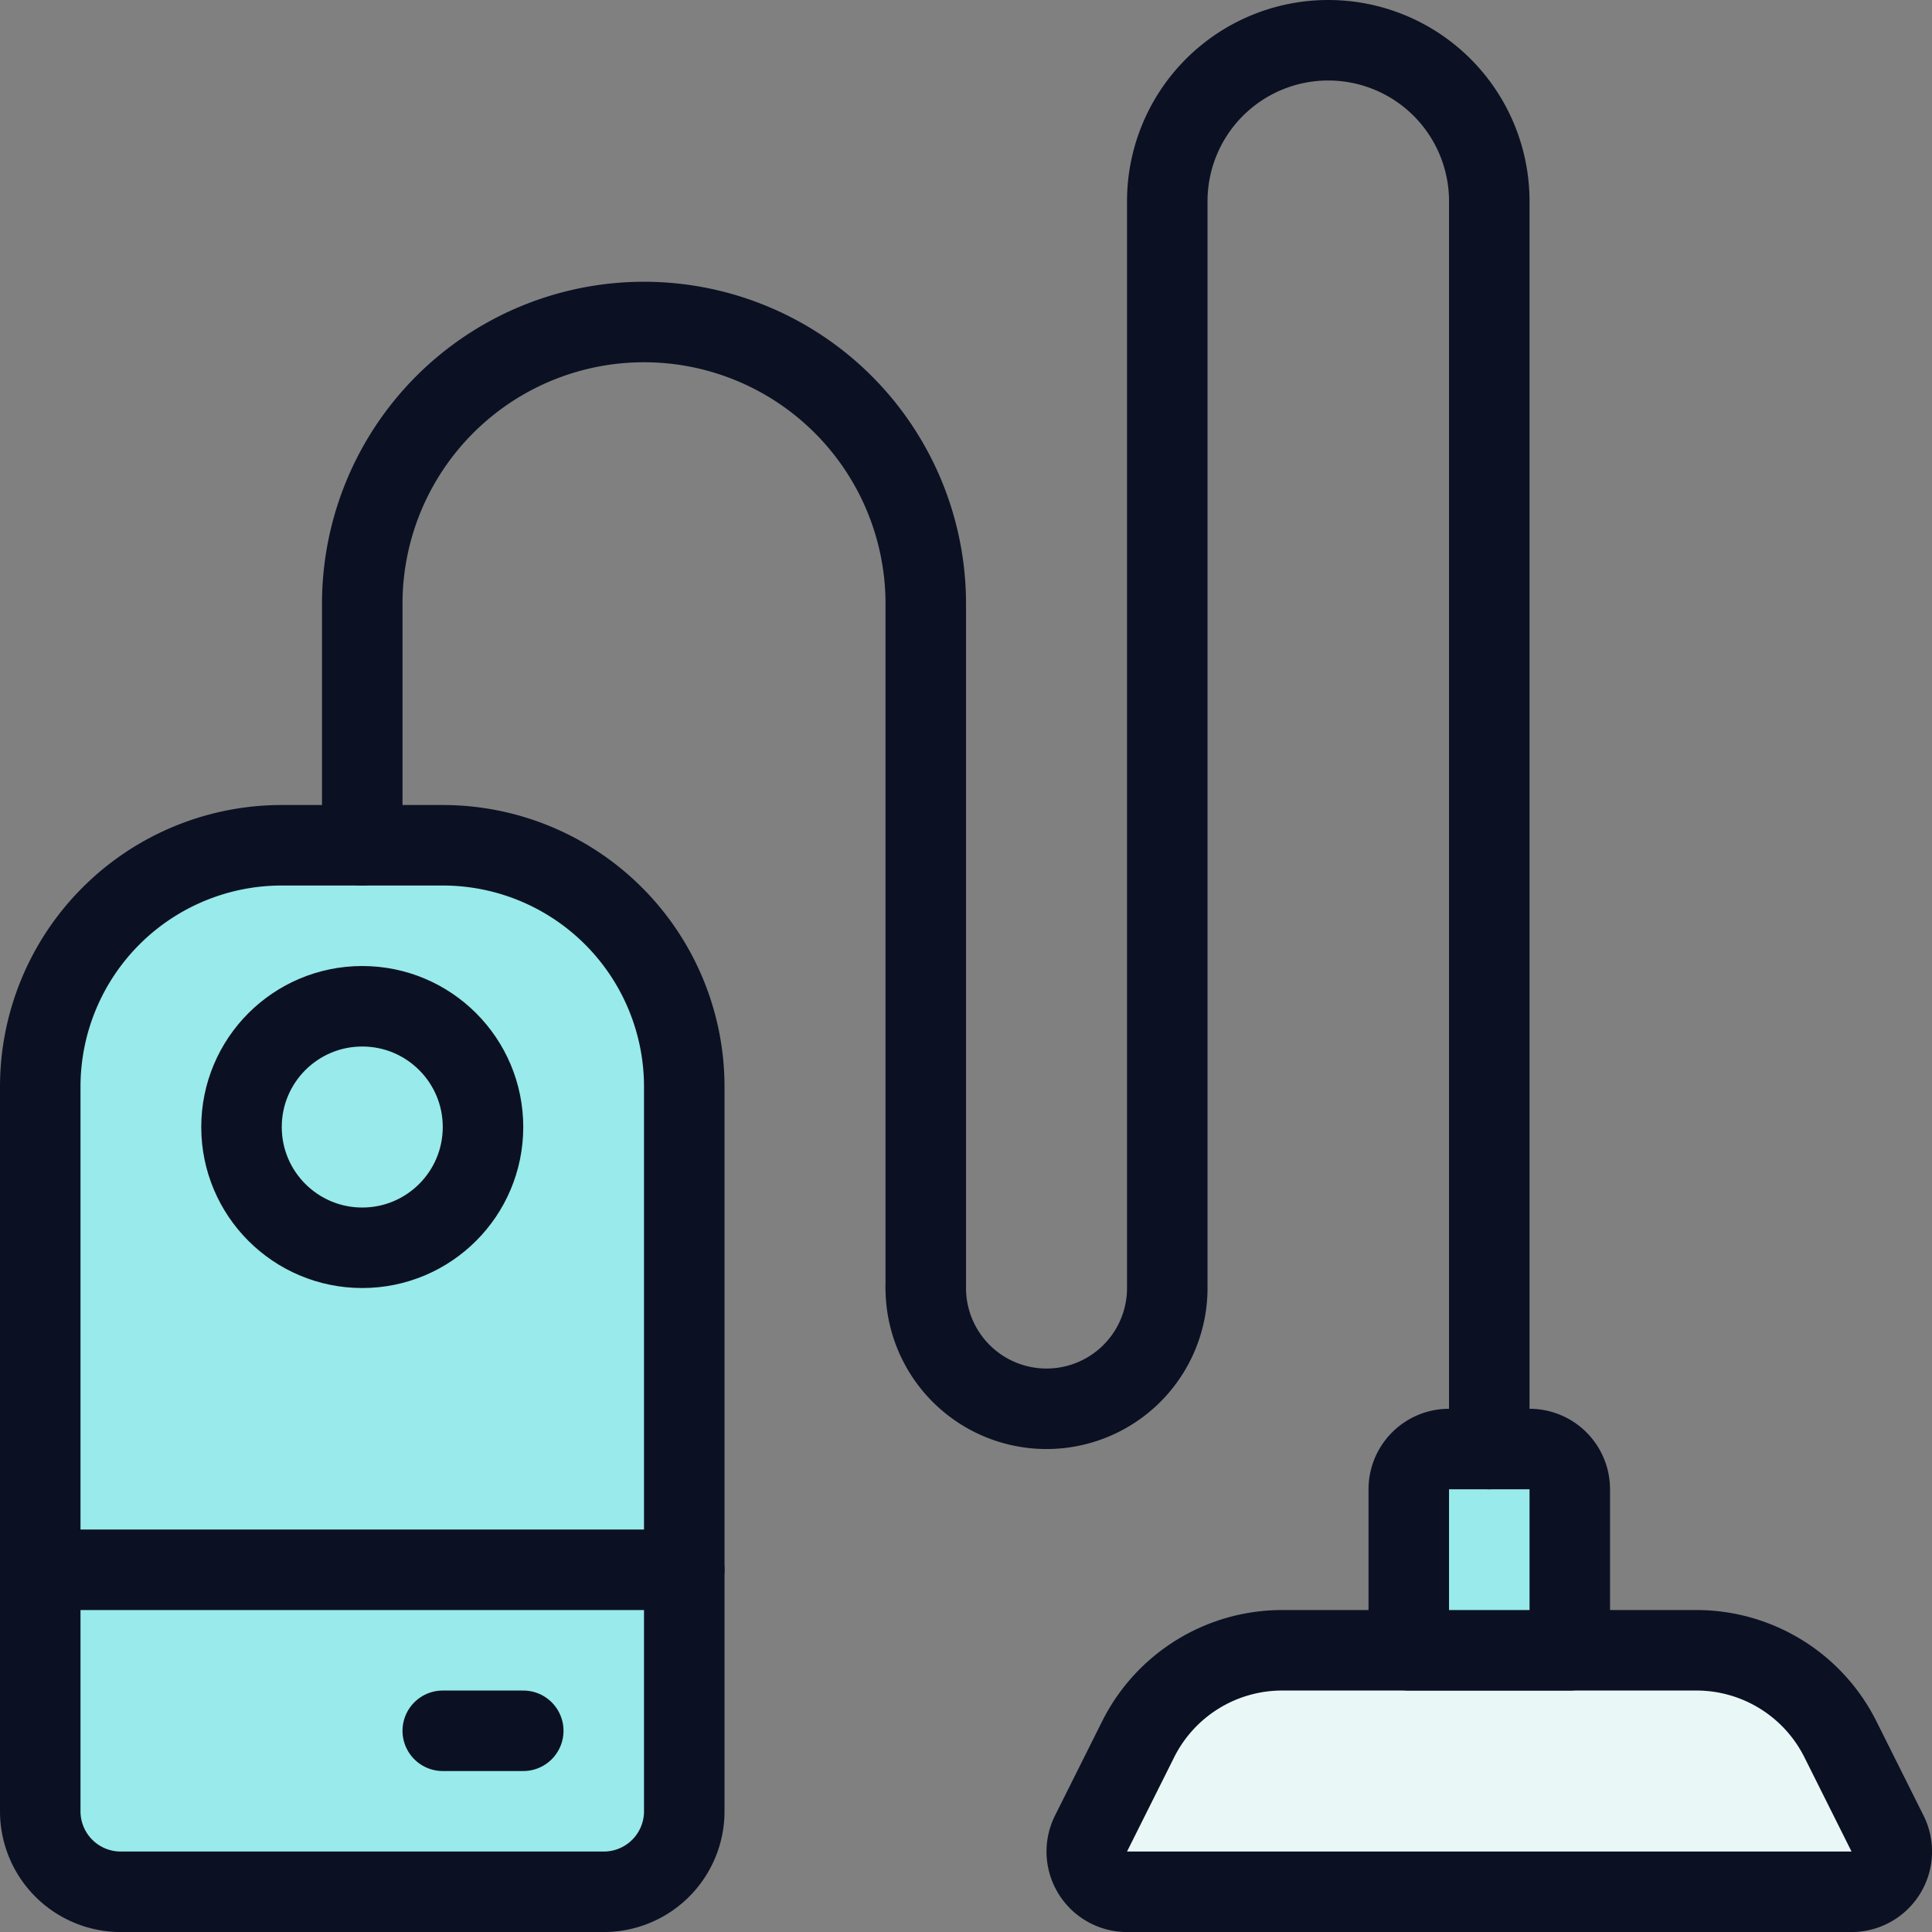
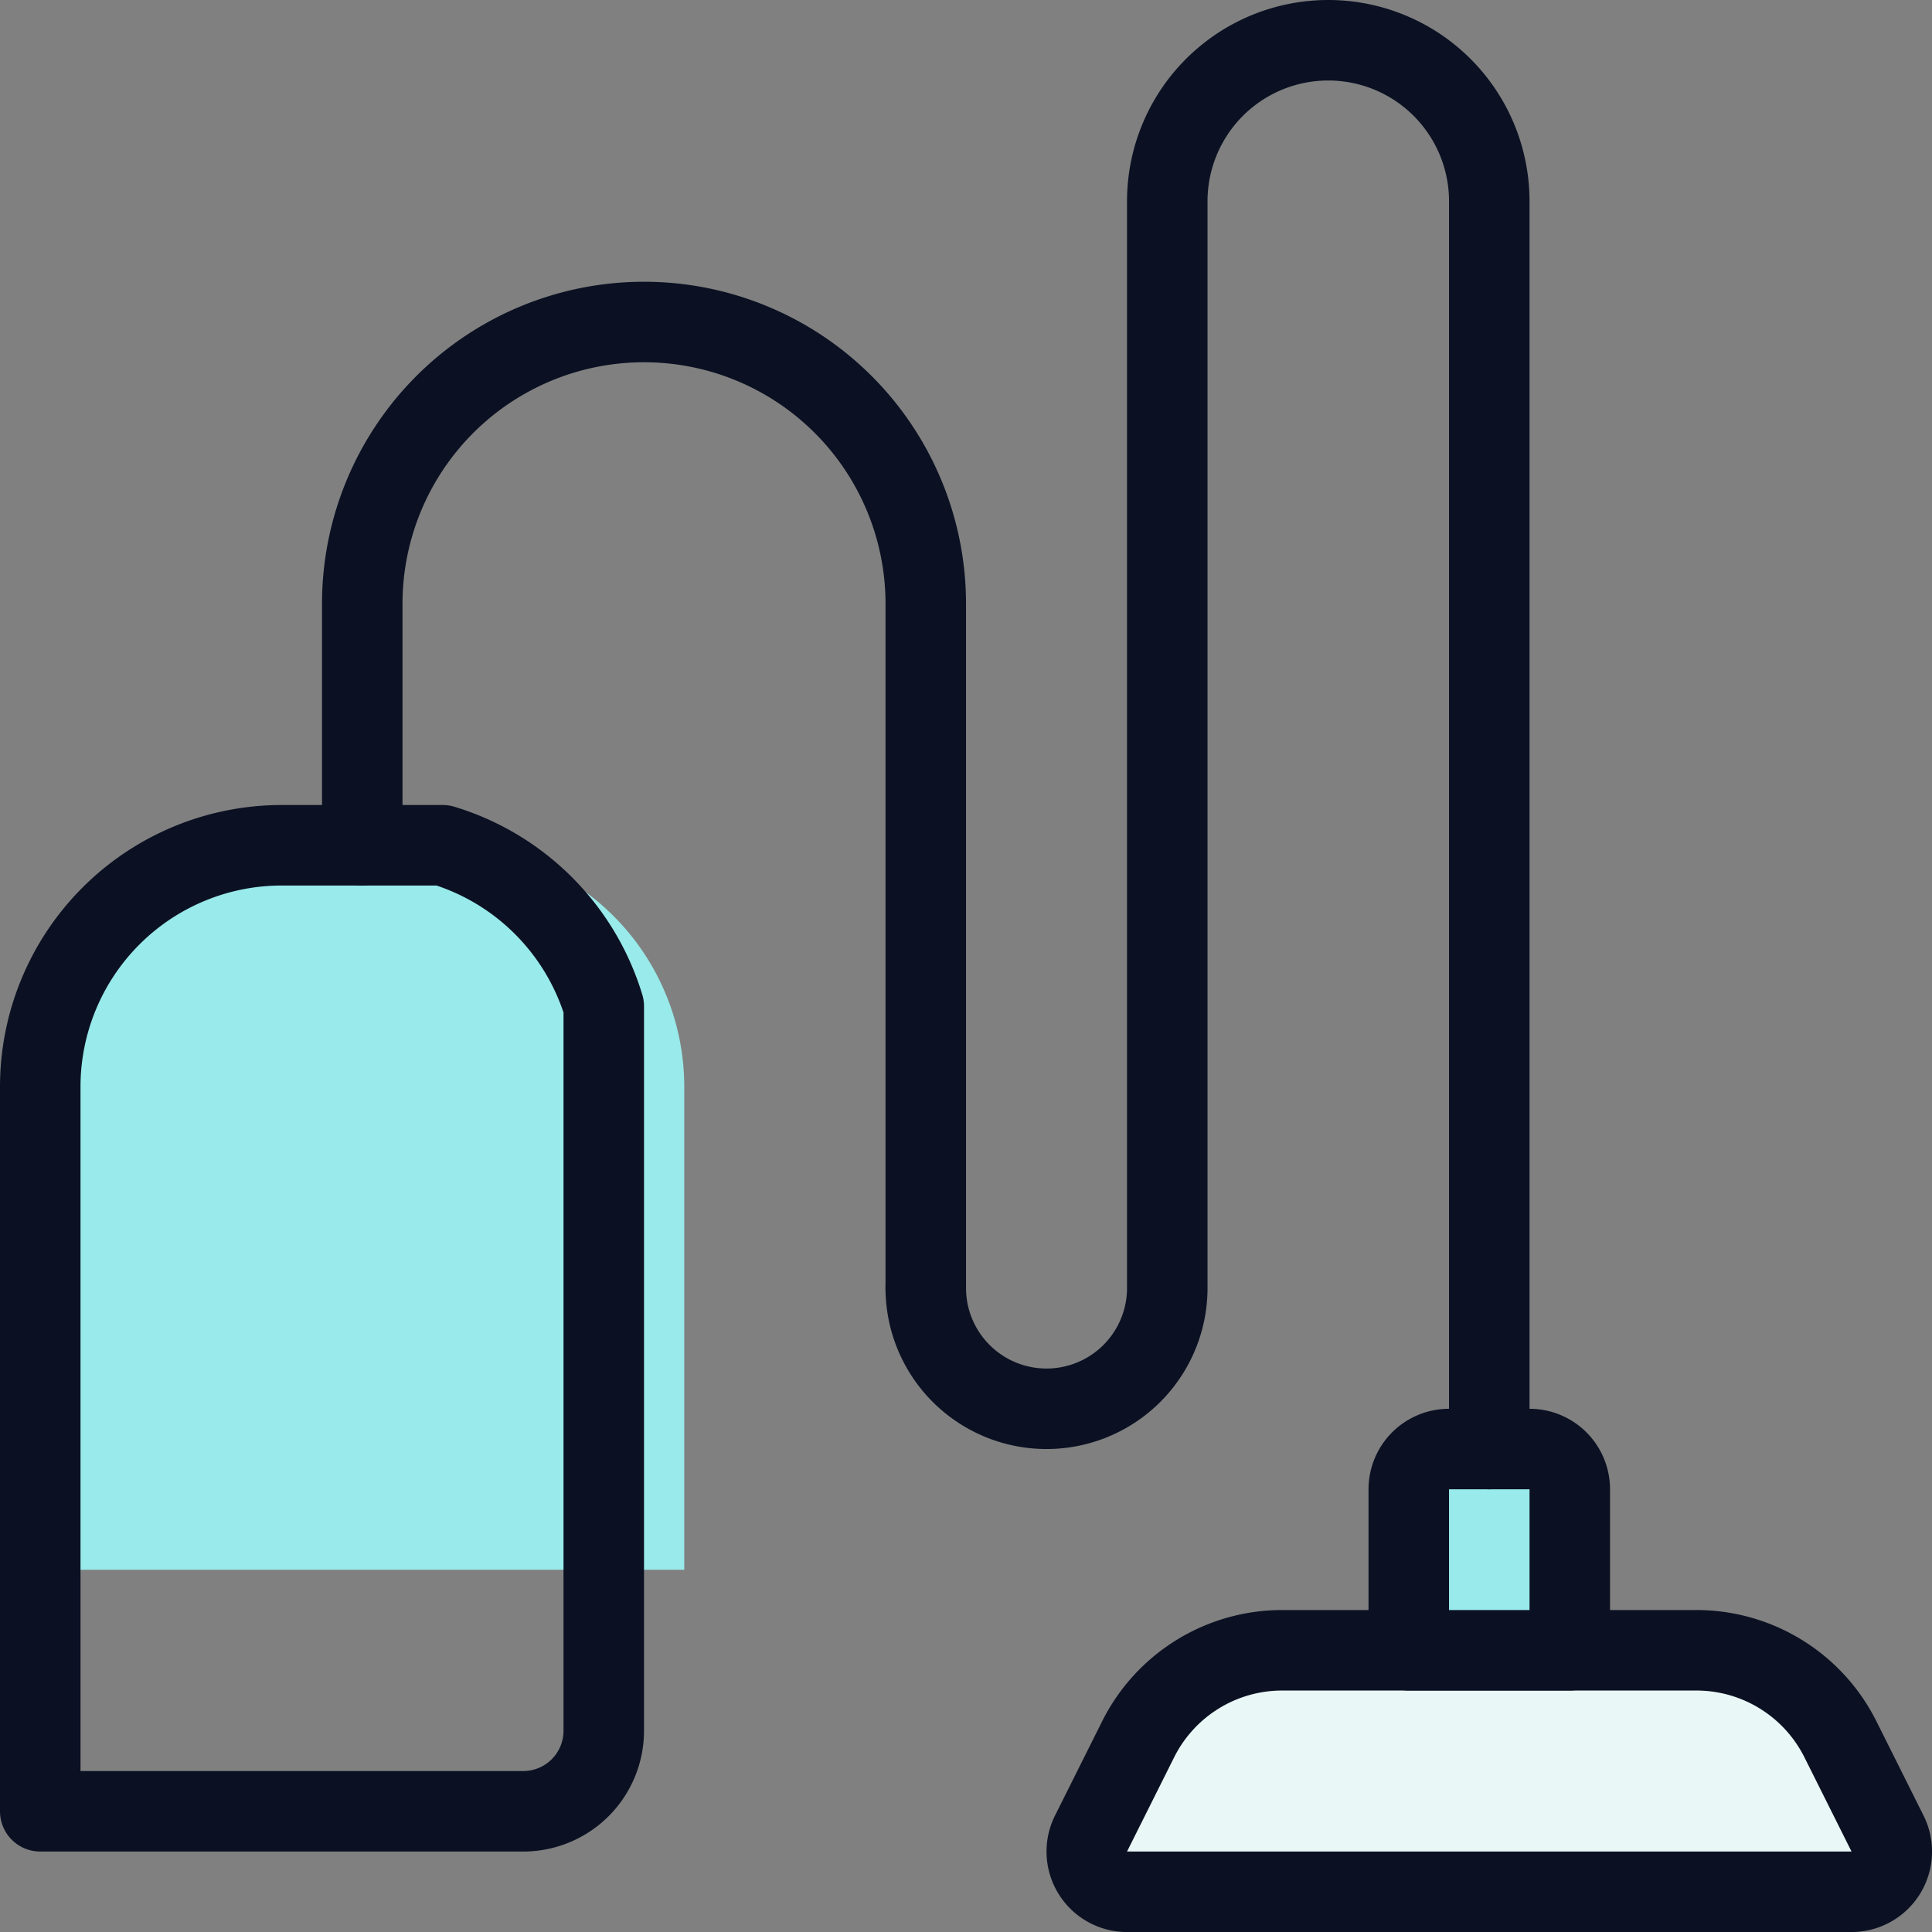
<svg xmlns="http://www.w3.org/2000/svg" viewBox="0 0 400 400">
  <rect x="0" y="0" width="400" height="400" fill="#808080" stroke="none" />
  <g transform="matrix(16.667,0,0,16.667,0,0)">
    <defs>
      <style>.a{fill:#99EAEA;}.b{fill:#99EAEA;}.c{fill:none;}.c,.d,.e{stroke:#0B1123;stroke-linecap:round;stroke-linejoin:round;}.d{fill:#EAF7F7;}.e{fill:#99EAEA;}</style>
    </defs>
    <title>cleaning-vacuum</title>
    <path class="a" d="M8.5,13.5a3,3,0,0,0-3-3h-2a3,3,0,0,0-3,3v6h8Z" />
-     <path class="b" d="M1.5,23.5h6a1,1,0,0,0,1-1v-3H.5v3A1,1,0,0,0,1.5,23.5Z" />
-     <path class="c" d="M5.5,10.5h-2a3,3,0,0,0-3,3v9a1,1,0,0,0,1,1h6a1,1,0,0,0,1-1v-9A3,3,0,0,0,5.5,10.5Z" />
+     <path class="c" d="M5.5,10.5h-2a3,3,0,0,0-3,3v9h6a1,1,0,0,0,1-1v-9A3,3,0,0,0,5.5,10.5Z" />
    <path class="d" d="M14.138,21.606A2,2,0,0,1,15.927,20.5h5.146a2,2,0,0,1,1.789,1.106l.585,1.17A.5.5,0,0,1,23,23.5H14a.5.5,0,0,1-.447-.724Z" />
    <path class="e" d="M18,18h1a.5.5,0,0,1,.5.5v2a0,0,0,0,1,0,0h-2a0,0,0,0,1,0,0v-2A.5.5,0,0,1,18,18Z" />
    <path class="c" d="M11.5,16a1.5,1.5,0,0,0,3,0V2.5a2,2,0,0,1,4,0V18" />
    <path class="c" d="M4.5,10.5v-3A3.5,3.5,0,0,1,8,4H8a3.5,3.5,0,0,1,3.5,3.5V16" />
-     <line class="c" x1="0.5" y1="19.5" x2="8.5" y2="19.5" />
-     <line class="c" x1="5.5" y1="21.5" x2="6.5" y2="21.5" />
-     <circle class="e" cx="4.5" cy="14" r="1.5" />
  </g>
</svg>